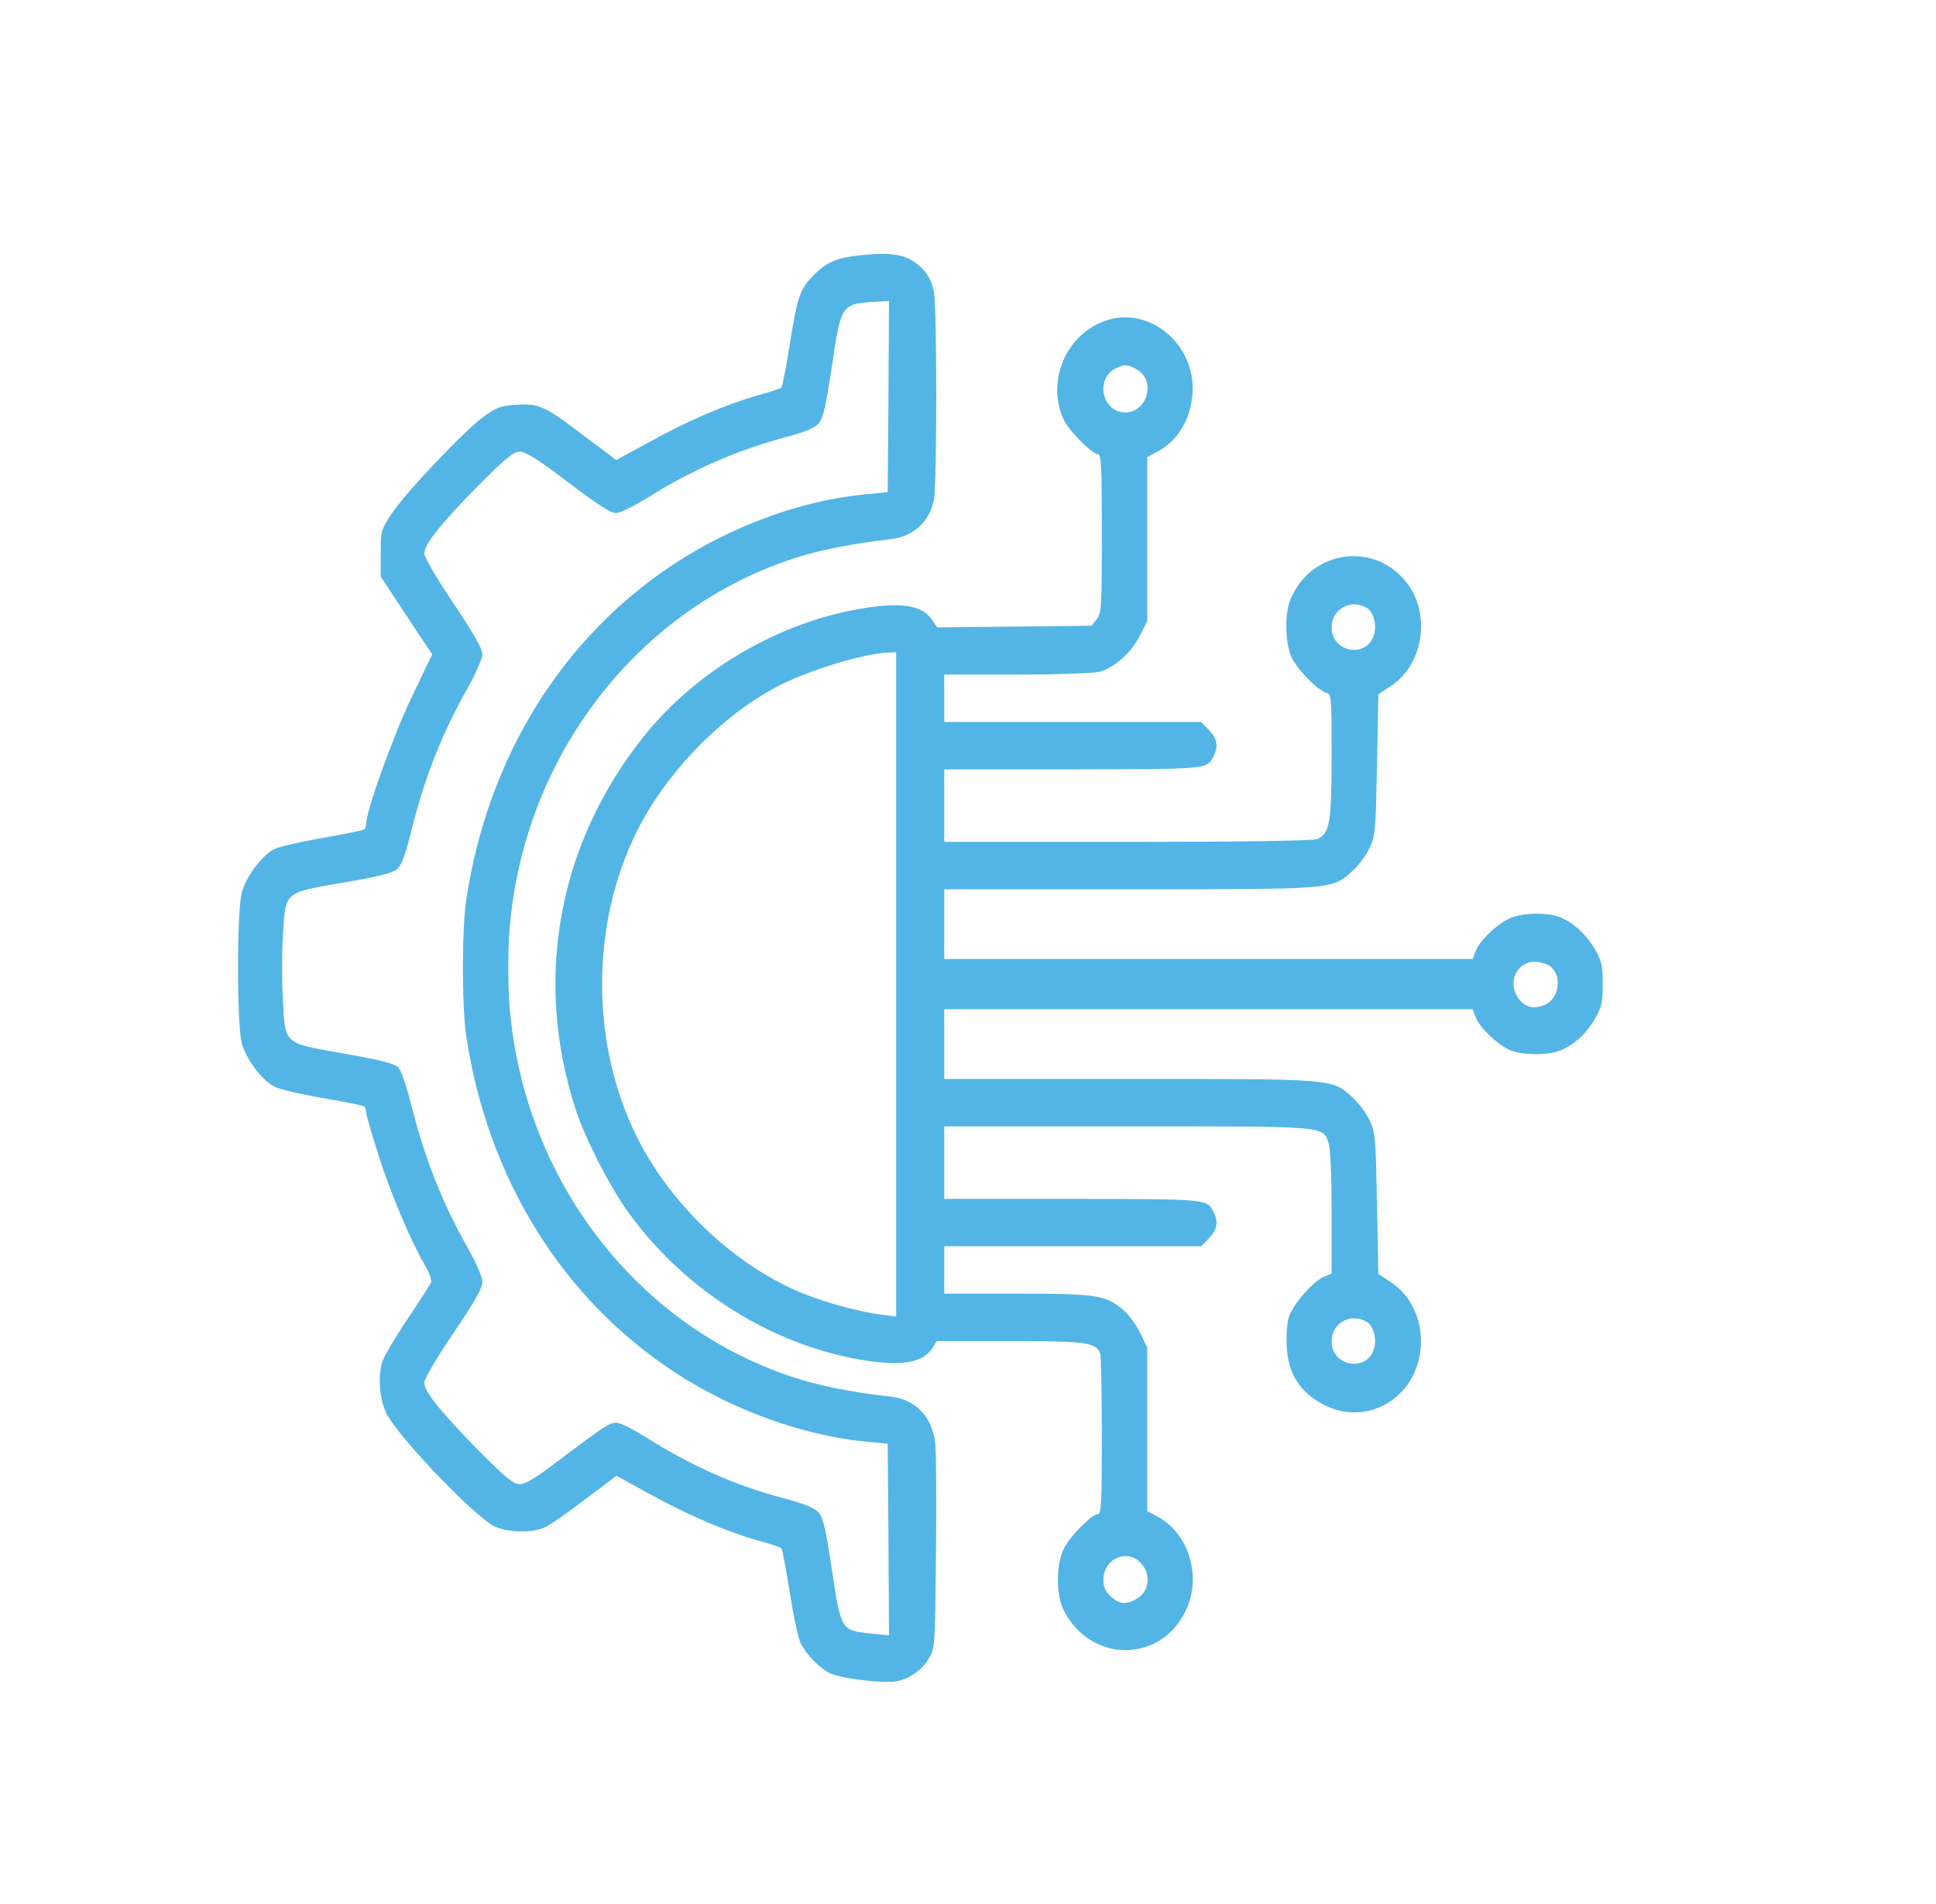
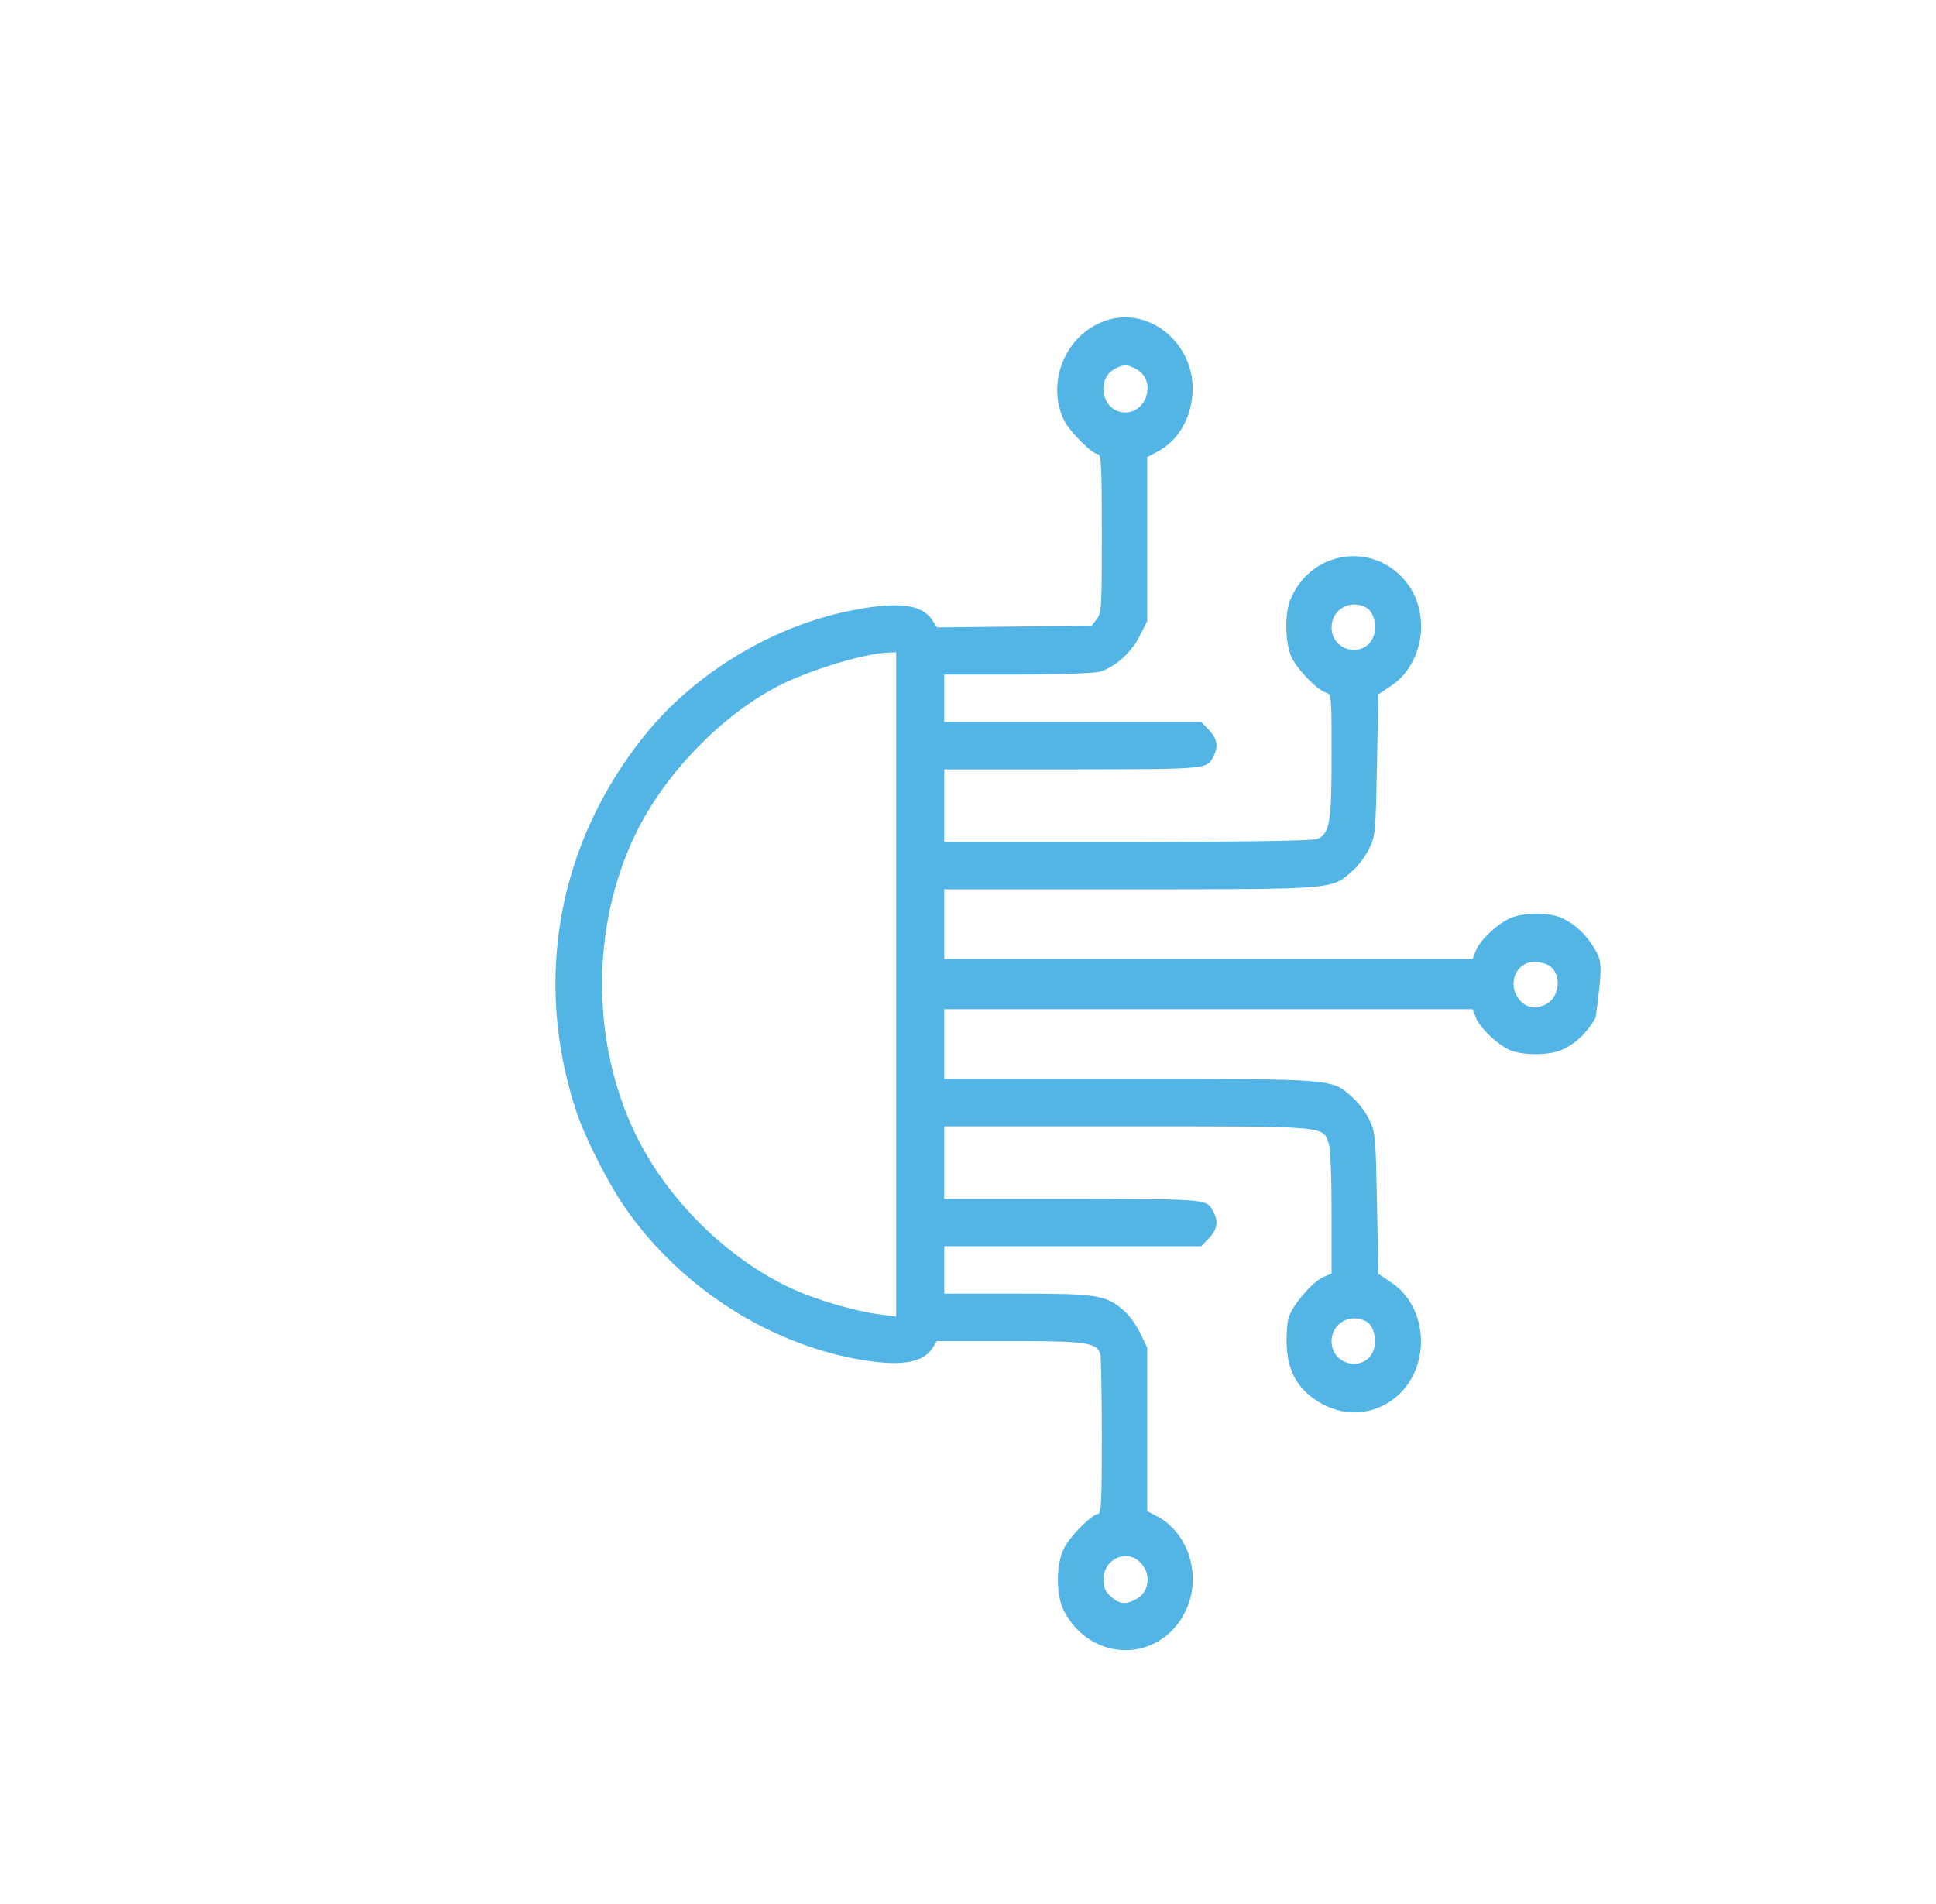
<svg xmlns="http://www.w3.org/2000/svg" width="61" height="60" viewBox="0 0 61 60" fill="none">
-   <path d="M26.846 8.078C26.305 8.148 25.964 8.324 25.607 8.702C25.199 9.124 25.124 9.361 24.891 10.812C24.775 11.56 24.65 12.193 24.617 12.219C24.583 12.246 24.242 12.36 23.851 12.466C22.861 12.747 21.655 13.266 20.449 13.934L19.417 14.497L18.411 13.741C17.163 12.791 16.988 12.712 16.273 12.756C15.782 12.782 15.649 12.835 15.233 13.134C14.609 13.591 12.762 15.543 12.329 16.203C12.005 16.704 11.996 16.739 11.996 17.442V18.172L12.479 18.902C12.745 19.307 13.111 19.861 13.286 20.125L13.619 20.617L12.97 21.971C12.387 23.193 11.539 25.55 11.539 25.954C11.539 26.034 11.506 26.113 11.472 26.139C11.431 26.166 10.832 26.289 10.125 26.412C9.426 26.535 8.752 26.693 8.627 26.764C8.228 26.983 7.737 27.652 7.612 28.153C7.463 28.786 7.463 32.215 7.612 32.849C7.737 33.35 8.228 34.018 8.636 34.238C8.769 34.317 9.443 34.475 10.133 34.598C10.832 34.713 11.431 34.836 11.472 34.862C11.506 34.889 11.539 34.977 11.539 35.056C11.539 35.135 11.714 35.742 11.922 36.392C12.304 37.597 12.92 39.057 13.377 39.848C13.519 40.086 13.61 40.34 13.585 40.411C13.552 40.481 13.219 41 12.837 41.572C12.454 42.134 12.096 42.75 12.038 42.935C11.888 43.436 11.98 44.245 12.229 44.641C12.795 45.546 14.983 47.806 15.574 48.096C15.973 48.29 16.747 48.316 17.146 48.14C17.296 48.079 17.87 47.683 18.419 47.261L19.425 46.505L20.449 47.068C21.655 47.736 22.861 48.255 23.851 48.536C24.242 48.642 24.583 48.756 24.617 48.782C24.65 48.809 24.766 49.442 24.883 50.18C24.999 50.919 25.149 51.631 25.224 51.772C25.382 52.106 25.798 52.546 26.122 52.713C26.43 52.889 27.861 53.065 28.269 52.977C28.676 52.898 29.084 52.599 29.292 52.22C29.458 51.93 29.467 51.754 29.492 48.923C29.508 47.279 29.5 45.731 29.467 45.476C29.367 44.632 28.843 44.087 28.027 44.007C26.838 43.876 25.731 43.656 24.891 43.365C19.908 41.686 16.389 36.955 16.04 31.486C16.006 30.949 16.006 30.052 16.04 29.507C16.397 23.915 20.083 19.105 25.224 17.53C25.939 17.311 27.021 17.108 28.027 16.994C28.76 16.924 29.275 16.466 29.425 15.763C29.525 15.315 29.525 9.634 29.425 9.186C29.334 8.737 29.109 8.429 28.71 8.192C28.36 7.981 27.795 7.946 26.846 8.078ZM27.994 12.492L27.969 15.508L27.27 15.578C25.266 15.763 23.061 16.572 21.231 17.777C17.703 20.098 15.366 23.879 14.692 28.346C14.55 29.252 14.55 31.749 14.692 32.655C15.366 37.122 17.703 40.903 21.231 43.225C23.053 44.429 25.291 45.238 27.304 45.432L27.969 45.493L27.994 48.518L28.011 51.535L27.412 51.473C26.505 51.376 26.497 51.376 26.214 49.477C26.031 48.237 25.939 47.833 25.806 47.674C25.681 47.525 25.39 47.402 24.675 47.208C23.161 46.812 21.747 46.179 20.307 45.265C19.933 45.027 19.534 44.834 19.425 44.834C19.201 44.834 19.051 44.931 17.595 46.03C16.896 46.566 16.555 46.769 16.381 46.769C16.173 46.769 15.94 46.575 15.066 45.696C13.86 44.465 13.369 43.849 13.369 43.568C13.369 43.453 13.768 42.776 14.284 42.011C14.95 41.035 15.199 40.587 15.199 40.402C15.199 40.244 15.016 39.822 14.742 39.329C13.918 37.878 13.386 36.507 12.945 34.774C12.812 34.229 12.637 33.737 12.554 33.64C12.429 33.517 12.005 33.403 10.832 33.2C8.902 32.857 8.985 32.937 8.91 31.424C8.877 30.844 8.885 29.938 8.918 29.41C9.002 28.091 8.943 28.135 10.832 27.81C11.972 27.616 12.371 27.511 12.521 27.379C12.654 27.256 12.778 26.922 12.945 26.236C13.377 24.504 13.918 23.123 14.742 21.672C15 21.206 15.199 20.749 15.199 20.617C15.199 20.441 14.916 19.949 14.284 19.008C13.76 18.225 13.369 17.557 13.369 17.442C13.369 17.152 13.86 16.537 15.066 15.306C15.948 14.426 16.173 14.233 16.381 14.233C16.564 14.233 16.955 14.479 17.903 15.2C18.793 15.877 19.242 16.168 19.401 16.168C19.534 16.168 19.966 15.956 20.407 15.684C21.78 14.813 23.252 14.171 24.85 13.749C25.407 13.6 25.69 13.477 25.806 13.327C25.939 13.169 26.031 12.764 26.214 11.525C26.513 9.537 26.488 9.564 27.745 9.502L28.011 9.485L27.994 12.492Z" fill="#53B5E5" />
-   <path d="M34.886 10.087C33.589 10.5 32.941 12.03 33.53 13.251C33.716 13.611 34.414 14.314 34.599 14.314C34.7 14.314 34.717 14.763 34.717 16.81C34.717 19.13 34.709 19.315 34.557 19.508L34.397 19.719L31.956 19.745L29.524 19.772L29.389 19.561C29.078 19.06 28.37 18.954 27.015 19.201C24.456 19.657 21.914 21.169 20.298 23.19C17.588 26.565 16.797 30.862 18.143 34.975C18.421 35.836 19.17 37.313 19.734 38.112C21.443 40.547 24.162 42.313 27.024 42.832C28.354 43.069 29.078 42.964 29.389 42.471L29.515 42.26H31.83C34.237 42.26 34.532 42.304 34.667 42.656C34.692 42.735 34.717 43.904 34.717 45.257C34.717 47.261 34.7 47.709 34.599 47.709C34.414 47.709 33.707 48.412 33.522 48.799C33.27 49.3 33.27 50.249 33.514 50.741C34.347 52.393 36.527 52.428 37.343 50.794C37.882 49.713 37.478 48.333 36.468 47.788L36.148 47.621V45.046V42.471L35.929 42.014C35.812 41.76 35.576 41.443 35.407 41.294C34.843 40.81 34.583 40.766 32.049 40.766H29.751V40.02V39.273H33.8H37.849L38.093 39.018C38.354 38.745 38.396 38.499 38.236 38.191C38.025 37.779 38.093 37.787 33.817 37.779H29.751V36.636V35.494H35.517C41.872 35.494 41.678 35.476 41.864 36.03C41.923 36.205 41.956 37.049 41.956 38.218V40.134L41.704 40.239C41.359 40.389 40.736 41.109 40.609 41.505C40.551 41.689 40.525 42.093 40.542 42.436C40.584 43.218 40.896 43.772 41.519 44.159C42.268 44.633 43.135 44.624 43.833 44.141C45.088 43.28 45.088 41.241 43.825 40.406L43.429 40.142L43.387 37.928C43.345 35.828 43.337 35.687 43.152 35.3C43.042 35.063 42.798 34.738 42.604 34.571C41.956 33.991 42.057 34 35.584 34H29.751V32.901V31.803H38.076H46.401L46.502 32.066C46.628 32.391 47.184 32.919 47.579 33.094C47.966 33.261 48.816 33.261 49.204 33.086C49.641 32.892 50.003 32.55 50.273 32.075C50.466 31.732 50.5 31.574 50.5 31.012C50.5 30.449 50.466 30.291 50.273 29.948C50.012 29.483 49.625 29.113 49.195 28.92C48.808 28.744 47.975 28.753 47.571 28.938C47.158 29.131 46.636 29.623 46.502 29.957L46.401 30.221H38.076H29.751V29.122V28.024H35.584C42.057 28.024 41.956 28.033 42.604 27.453C42.798 27.286 43.042 26.96 43.152 26.723C43.337 26.337 43.345 26.196 43.387 24.096L43.429 21.881L43.825 21.617C44.827 20.958 45.088 19.412 44.364 18.418C43.362 17.039 41.3 17.302 40.652 18.911C40.475 19.35 40.492 20.246 40.685 20.686C40.845 21.064 41.485 21.732 41.779 21.828C41.956 21.881 41.956 21.916 41.956 23.814C41.956 25.941 41.897 26.284 41.493 26.442C41.35 26.495 39.12 26.53 35.508 26.53H29.751V25.387V24.245H33.817C38.093 24.236 38.025 24.245 38.236 23.832C38.396 23.524 38.354 23.278 38.093 23.006L37.849 22.751H33.8H29.751V22.004V21.257H32.049C33.362 21.257 34.473 21.213 34.65 21.169C35.13 21.029 35.652 20.563 35.913 20.035L36.148 19.57V16.986V14.402L36.468 14.235C37.158 13.866 37.571 13.119 37.579 12.24C37.579 10.782 36.199 9.674 34.886 10.087ZM35.803 11.634C36.434 11.968 36.165 12.996 35.45 12.996C34.734 12.996 34.498 11.95 35.138 11.617C35.407 11.476 35.517 11.476 35.803 11.634ZM43.051 19.148C43.278 19.271 43.396 19.71 43.286 20.027C43.042 20.756 41.956 20.554 41.956 19.772C41.956 19.201 42.545 18.867 43.051 19.148ZM28.236 31.02V41.487L27.756 41.426C26.982 41.329 25.761 40.977 25.029 40.643C22.95 39.712 21.014 37.805 20.012 35.713C18.623 32.831 18.623 29.193 20.012 26.31C20.913 24.43 22.68 22.584 24.49 21.635C25.441 21.134 27.243 20.58 28.009 20.563L28.236 20.554V31.02ZM48.833 30.441C49.229 30.73 49.136 31.46 48.682 31.662C48.345 31.811 48.05 31.75 47.849 31.469C47.487 30.994 47.773 30.309 48.345 30.309C48.514 30.309 48.732 30.37 48.833 30.441ZM43.051 41.645C43.278 41.768 43.396 42.208 43.286 42.524C43.042 43.254 41.956 43.051 41.956 42.269C41.956 41.698 42.545 41.364 43.051 41.645ZM35.938 49.247C36.283 49.598 36.216 50.17 35.803 50.389C35.475 50.574 35.264 50.556 35.004 50.31C34.827 50.152 34.768 50.029 34.768 49.774C34.768 49.124 35.508 48.79 35.938 49.247Z" fill="#53B5E5" />
+   <path d="M34.886 10.087C33.589 10.5 32.941 12.03 33.53 13.251C33.716 13.611 34.414 14.314 34.599 14.314C34.7 14.314 34.717 14.763 34.717 16.81C34.717 19.13 34.709 19.315 34.557 19.508L34.397 19.719L31.956 19.745L29.524 19.772L29.389 19.561C29.078 19.06 28.37 18.954 27.015 19.201C24.456 19.657 21.914 21.169 20.298 23.19C17.588 26.565 16.797 30.862 18.143 34.975C18.421 35.836 19.17 37.313 19.734 38.112C21.443 40.547 24.162 42.313 27.024 42.832C28.354 43.069 29.078 42.964 29.389 42.471L29.515 42.26H31.83C34.237 42.26 34.532 42.304 34.667 42.656C34.692 42.735 34.717 43.904 34.717 45.257C34.717 47.261 34.7 47.709 34.599 47.709C34.414 47.709 33.707 48.412 33.522 48.799C33.27 49.3 33.27 50.249 33.514 50.741C34.347 52.393 36.527 52.428 37.343 50.794C37.882 49.713 37.478 48.333 36.468 47.788L36.148 47.621V45.046V42.471L35.929 42.014C35.812 41.76 35.576 41.443 35.407 41.294C34.843 40.81 34.583 40.766 32.049 40.766H29.751V40.02V39.273H33.8H37.849L38.093 39.018C38.354 38.745 38.396 38.499 38.236 38.191C38.025 37.779 38.093 37.787 33.817 37.779H29.751V36.636V35.494H35.517C41.872 35.494 41.678 35.476 41.864 36.03C41.923 36.205 41.956 37.049 41.956 38.218V40.134L41.704 40.239C41.359 40.389 40.736 41.109 40.609 41.505C40.551 41.689 40.525 42.093 40.542 42.436C40.584 43.218 40.896 43.772 41.519 44.159C42.268 44.633 43.135 44.624 43.833 44.141C45.088 43.28 45.088 41.241 43.825 40.406L43.429 40.142L43.387 37.928C43.345 35.828 43.337 35.687 43.152 35.3C43.042 35.063 42.798 34.738 42.604 34.571C41.956 33.991 42.057 34 35.584 34H29.751V32.901V31.803H38.076H46.401L46.502 32.066C46.628 32.391 47.184 32.919 47.579 33.094C47.966 33.261 48.816 33.261 49.204 33.086C49.641 32.892 50.003 32.55 50.273 32.075C50.5 30.449 50.466 30.291 50.273 29.948C50.012 29.483 49.625 29.113 49.195 28.92C48.808 28.744 47.975 28.753 47.571 28.938C47.158 29.131 46.636 29.623 46.502 29.957L46.401 30.221H38.076H29.751V29.122V28.024H35.584C42.057 28.024 41.956 28.033 42.604 27.453C42.798 27.286 43.042 26.96 43.152 26.723C43.337 26.337 43.345 26.196 43.387 24.096L43.429 21.881L43.825 21.617C44.827 20.958 45.088 19.412 44.364 18.418C43.362 17.039 41.3 17.302 40.652 18.911C40.475 19.35 40.492 20.246 40.685 20.686C40.845 21.064 41.485 21.732 41.779 21.828C41.956 21.881 41.956 21.916 41.956 23.814C41.956 25.941 41.897 26.284 41.493 26.442C41.35 26.495 39.12 26.53 35.508 26.53H29.751V25.387V24.245H33.817C38.093 24.236 38.025 24.245 38.236 23.832C38.396 23.524 38.354 23.278 38.093 23.006L37.849 22.751H33.8H29.751V22.004V21.257H32.049C33.362 21.257 34.473 21.213 34.65 21.169C35.13 21.029 35.652 20.563 35.913 20.035L36.148 19.57V16.986V14.402L36.468 14.235C37.158 13.866 37.571 13.119 37.579 12.24C37.579 10.782 36.199 9.674 34.886 10.087ZM35.803 11.634C36.434 11.968 36.165 12.996 35.45 12.996C34.734 12.996 34.498 11.95 35.138 11.617C35.407 11.476 35.517 11.476 35.803 11.634ZM43.051 19.148C43.278 19.271 43.396 19.71 43.286 20.027C43.042 20.756 41.956 20.554 41.956 19.772C41.956 19.201 42.545 18.867 43.051 19.148ZM28.236 31.02V41.487L27.756 41.426C26.982 41.329 25.761 40.977 25.029 40.643C22.95 39.712 21.014 37.805 20.012 35.713C18.623 32.831 18.623 29.193 20.012 26.31C20.913 24.43 22.68 22.584 24.49 21.635C25.441 21.134 27.243 20.58 28.009 20.563L28.236 20.554V31.02ZM48.833 30.441C49.229 30.73 49.136 31.46 48.682 31.662C48.345 31.811 48.05 31.75 47.849 31.469C47.487 30.994 47.773 30.309 48.345 30.309C48.514 30.309 48.732 30.37 48.833 30.441ZM43.051 41.645C43.278 41.768 43.396 42.208 43.286 42.524C43.042 43.254 41.956 43.051 41.956 42.269C41.956 41.698 42.545 41.364 43.051 41.645ZM35.938 49.247C36.283 49.598 36.216 50.17 35.803 50.389C35.475 50.574 35.264 50.556 35.004 50.31C34.827 50.152 34.768 50.029 34.768 49.774C34.768 49.124 35.508 48.79 35.938 49.247Z" fill="#53B5E5" />
</svg>